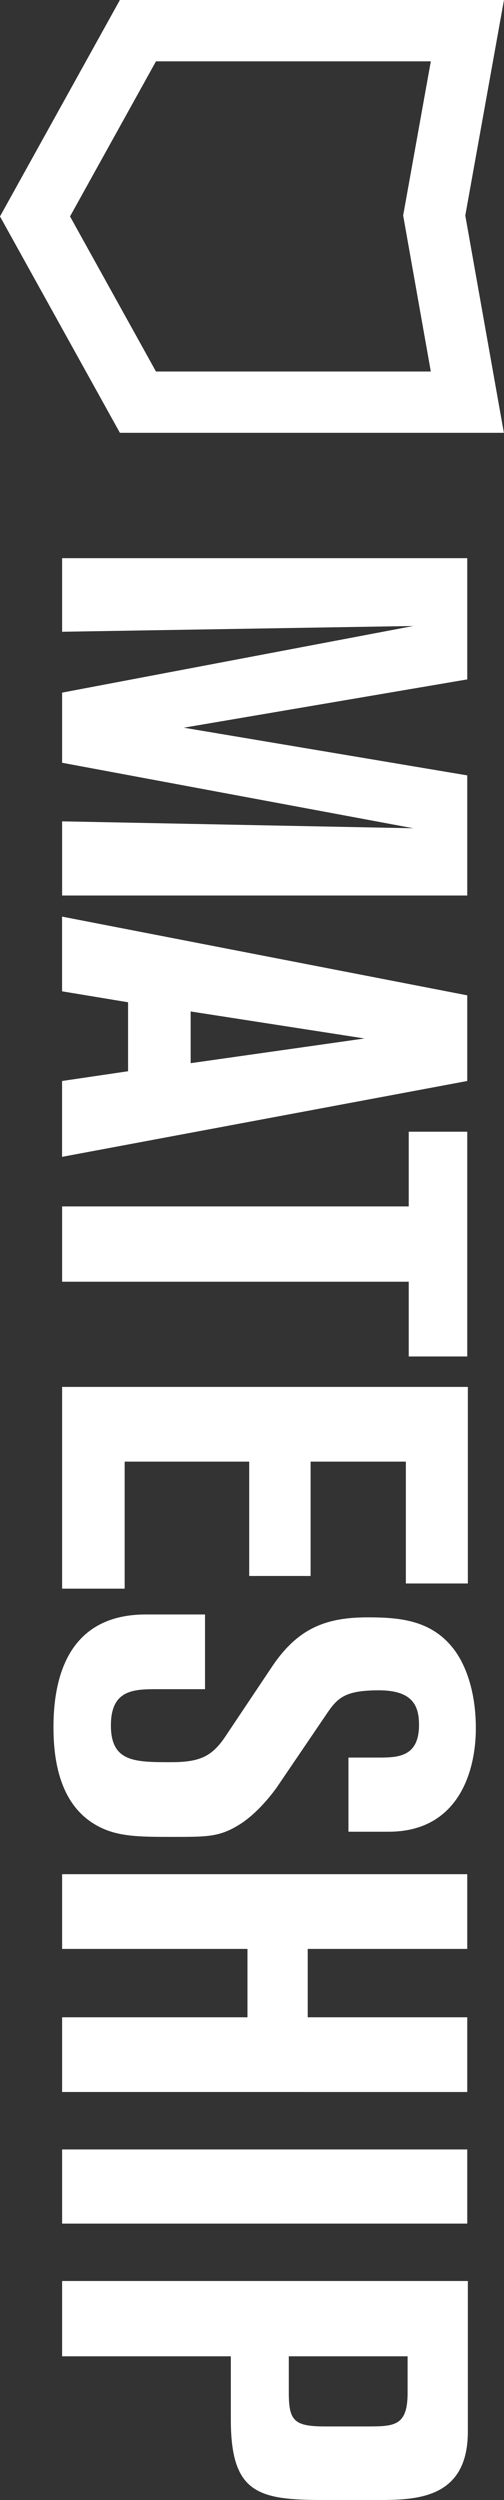
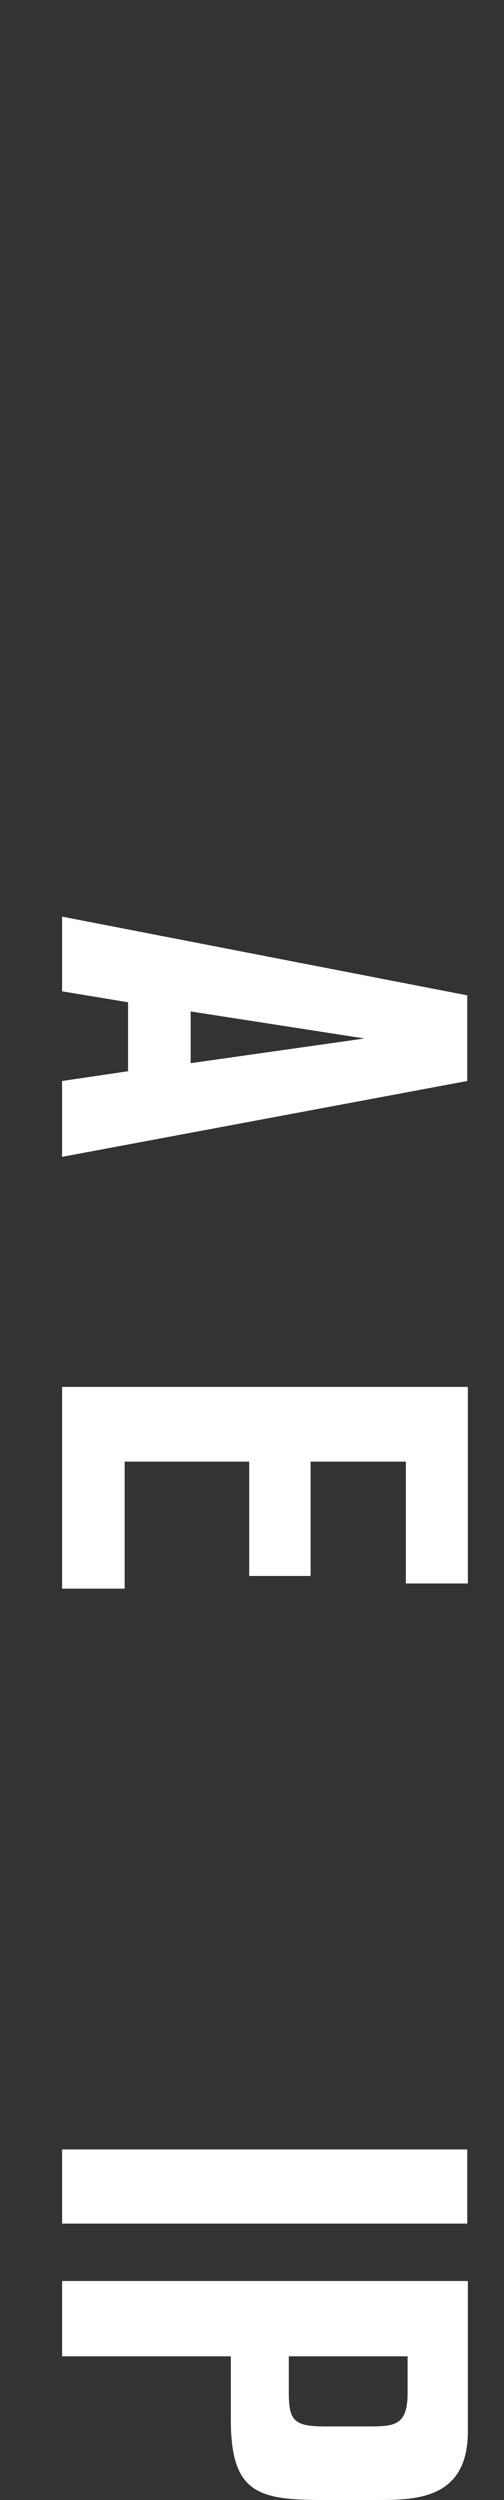
<svg xmlns="http://www.w3.org/2000/svg" version="1.1" id="Layer_1" x="0px" y="0px" viewBox="0 0 110.26 546.14" style="enable-background:new 0 0 110.26 546.14;" xml:space="preserve">
  <rect x="0" y="0" width="110.26" height="546.14" fill="#333333" stroke="none" />
  <style type="text/css">
	.st0{fill:#FFFFFF;}
</style>
  <g>
-     <path class="st0" d="M102.22,121.93v26.49L40.2,158.97l62.02,10.42v26.24H13.59v-16.2l76.84,1.51l-76.84-14.31v-15.32l76.84-14.56   l-76.84,1.26v-16.07H102.22z" />
    <path class="st0" d="M102.22,217.44v18.71l-88.64,16.57v-16.57l14.44-2.13v-15.07l-14.44-2.39v-16.32L102.22,217.44z M41.71,220.96   v11.3l38.04-5.4L41.71,220.96z" />
-     <path class="st0" d="M102.22,247.24v49.09H89.42V280H13.59v-16.45h75.83v-16.32H102.22z" />
    <path class="st0" d="M102.35,302.98v42.94H88.79V319.3H67.95v24.98H54.52V319.3H27.27v27.75H13.59v-44.07H102.35z" />
-     <path class="st0" d="M44.85,352.69v16.32H34.55c-5.15,0-10.29,0-10.29,7.91c0,8.04,5.27,8.04,13.18,8.04   c6.28,0,8.91-1.26,11.8-5.52l10.42-15.57c5.65-8.29,11.8-10.55,20.84-10.55c6.91,0,13.56,0.63,18.33,6.4   c2.76,3.26,5.27,9.29,5.27,17.83c0,9.54-3.89,22.6-19.08,22.6h-8.79v-16.2h6.4c4.27,0,9.04,0,9.04-7.16c0-4.39-1.63-7.53-8.79-7.53   c-7.41,0-9.04,1.63-11.42,5.15l-10.92,16.07c-2.26,3.14-5.4,6.53-8.66,8.41c-4.02,2.39-6.78,2.39-13.94,2.39   c-7.91,0-12.81,0-17.45-2.89c-7.91-4.9-8.79-15.07-8.79-21.09c0-13.94,5.27-24.61,20.21-24.61H44.85z" />
-     <path class="st0" d="M102.22,409.43v16.32h-34.9v14.94h34.9v16.32H13.59v-16.32h40.55v-14.94H13.59v-16.32H102.22z" />
    <path class="st0" d="M102.22,469.56v16.2H13.59v-16.2H102.22z" />
    <path class="st0" d="M102.35,498.31v32.89c0,14.94-11.68,14.94-20.09,14.94H70.71c-14.31,0-20.21-1.51-20.21-17.58v-13.81H13.59   v-16.45H102.35z M63.18,514.75v7.91c0,6.15,1.13,7.41,7.91,7.41h9.04c6.03,0,9.04,0,9.04-7.28v-8.04H63.18z" />
-     <path class="st0" d="M0,47.28L26.23,0l84.02,0l-8.46,47.08l8.44,47.47H26.23L0,47.28z M34.12,13.4l-18.8,33.88l18.8,33.88h60.13   L88.2,47.07l6.05-33.67H34.12z" />
  </g>
</svg>